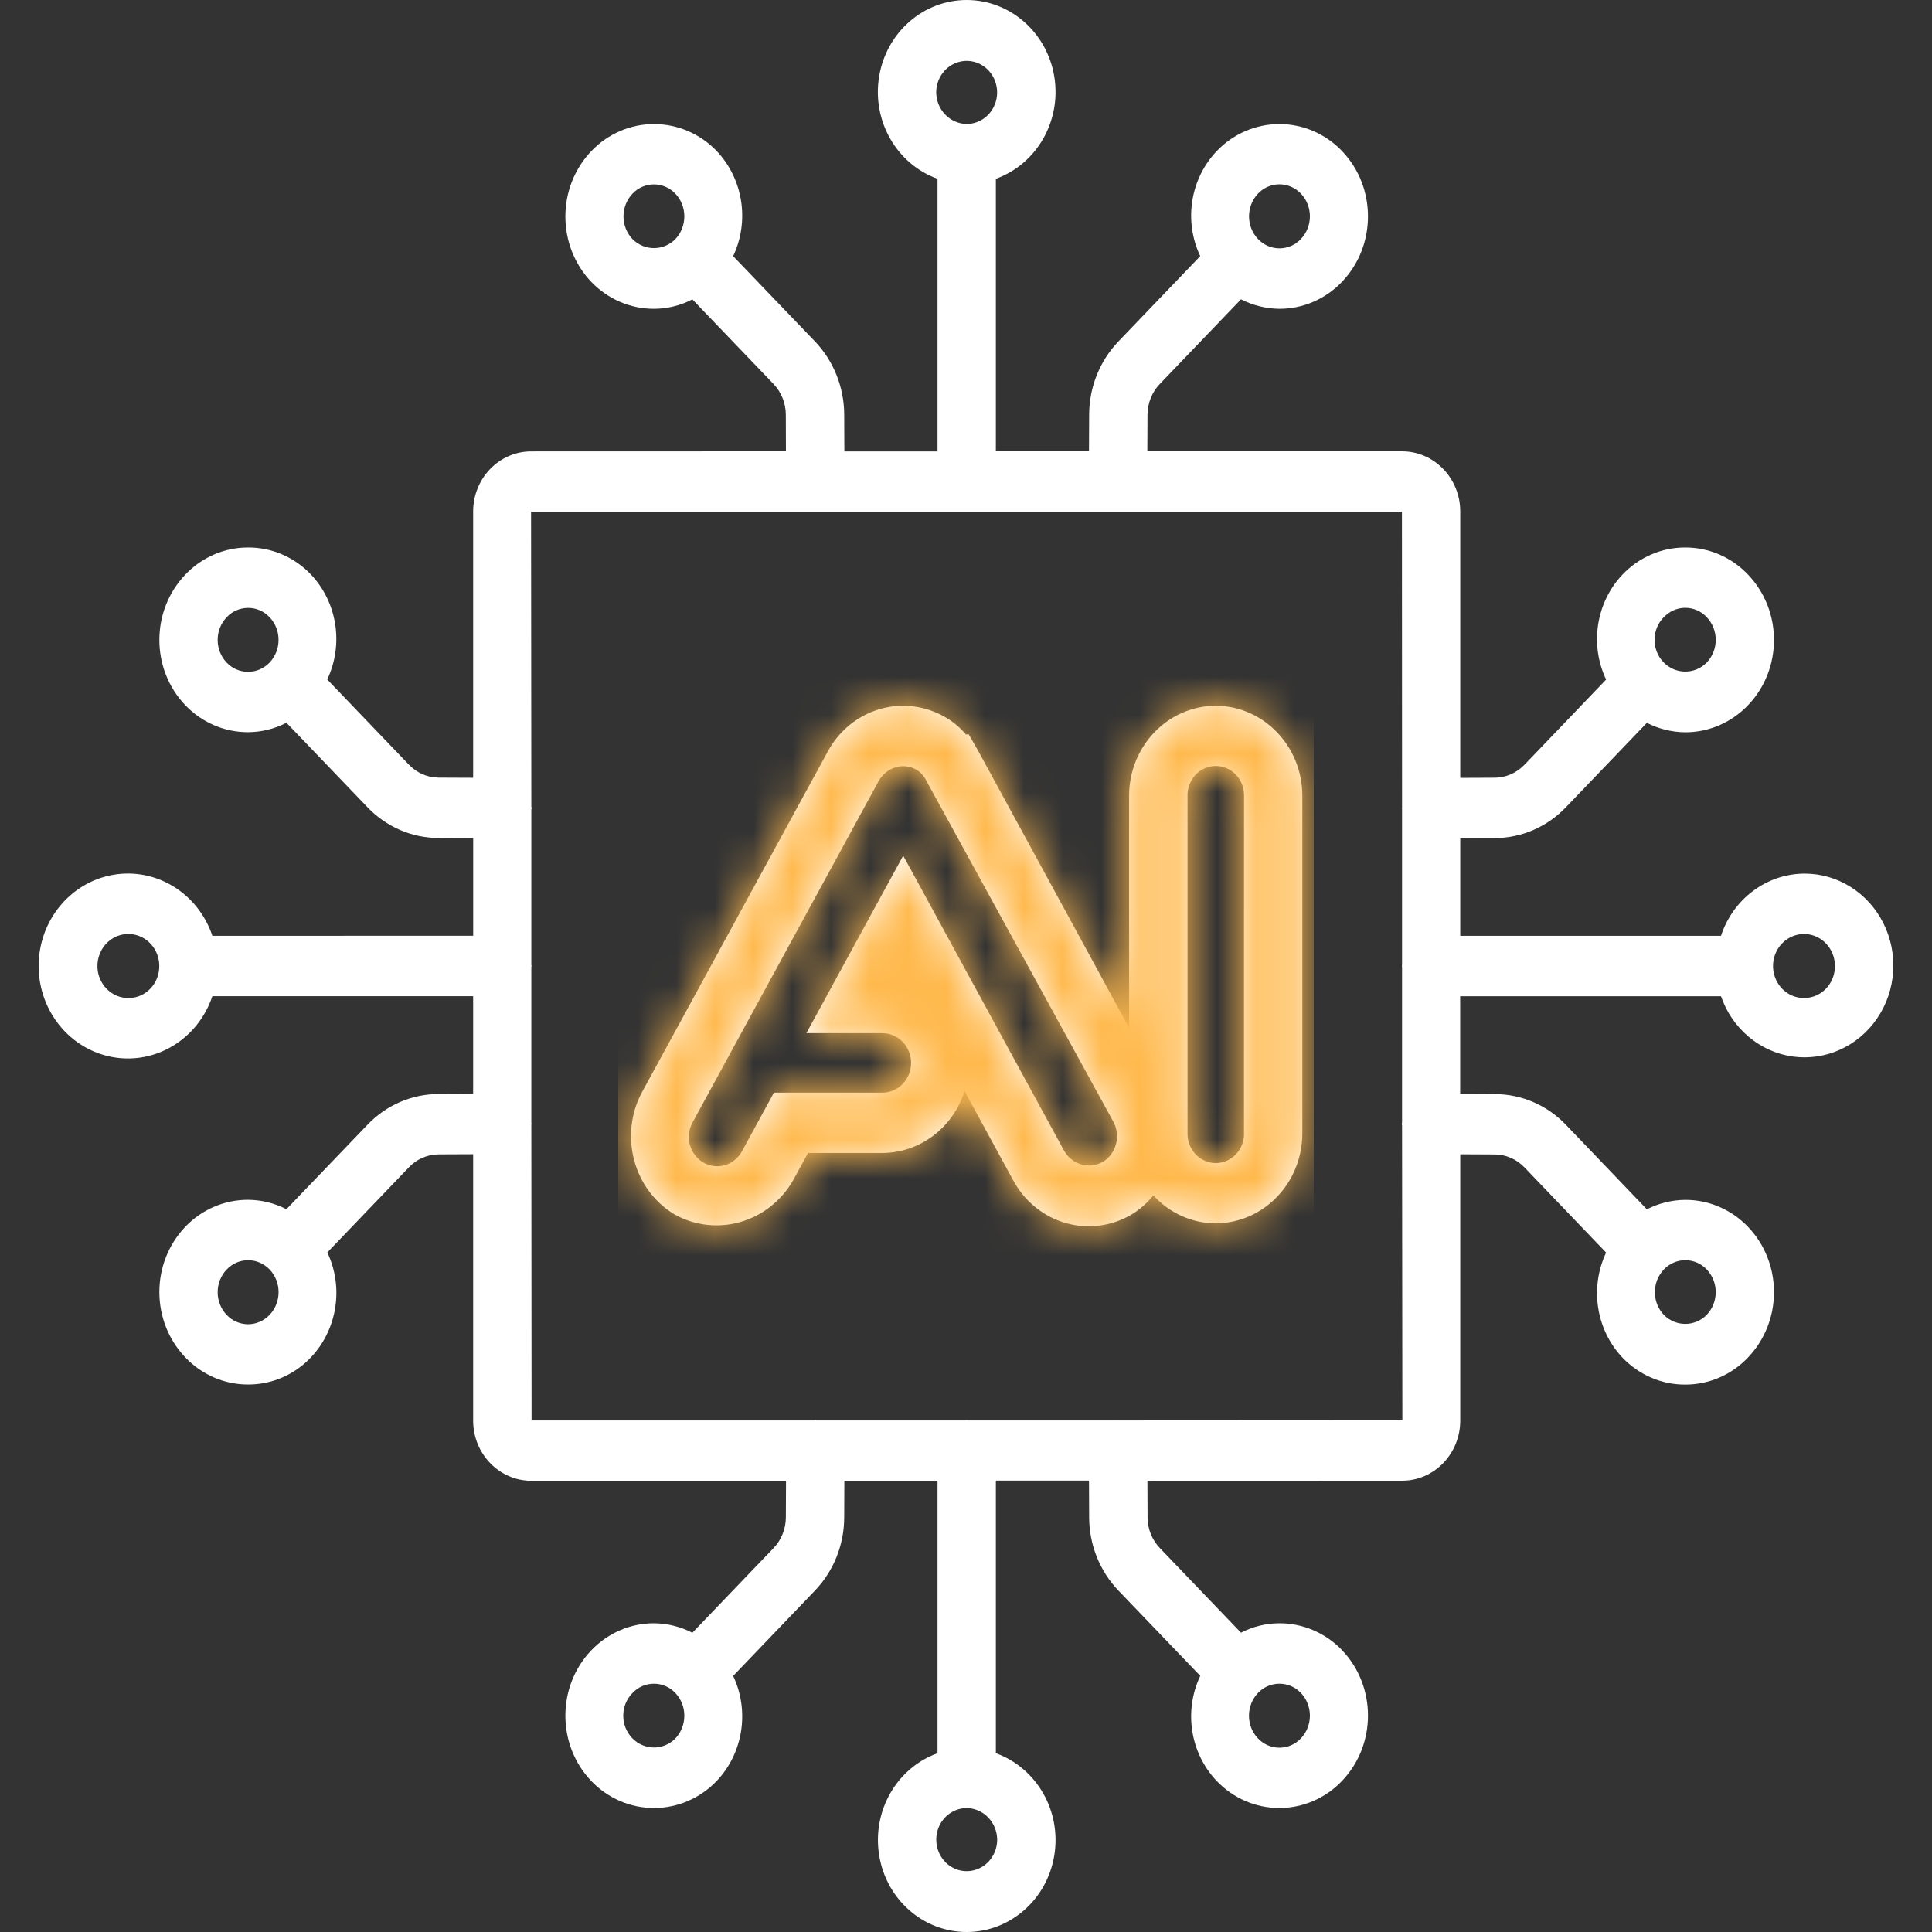
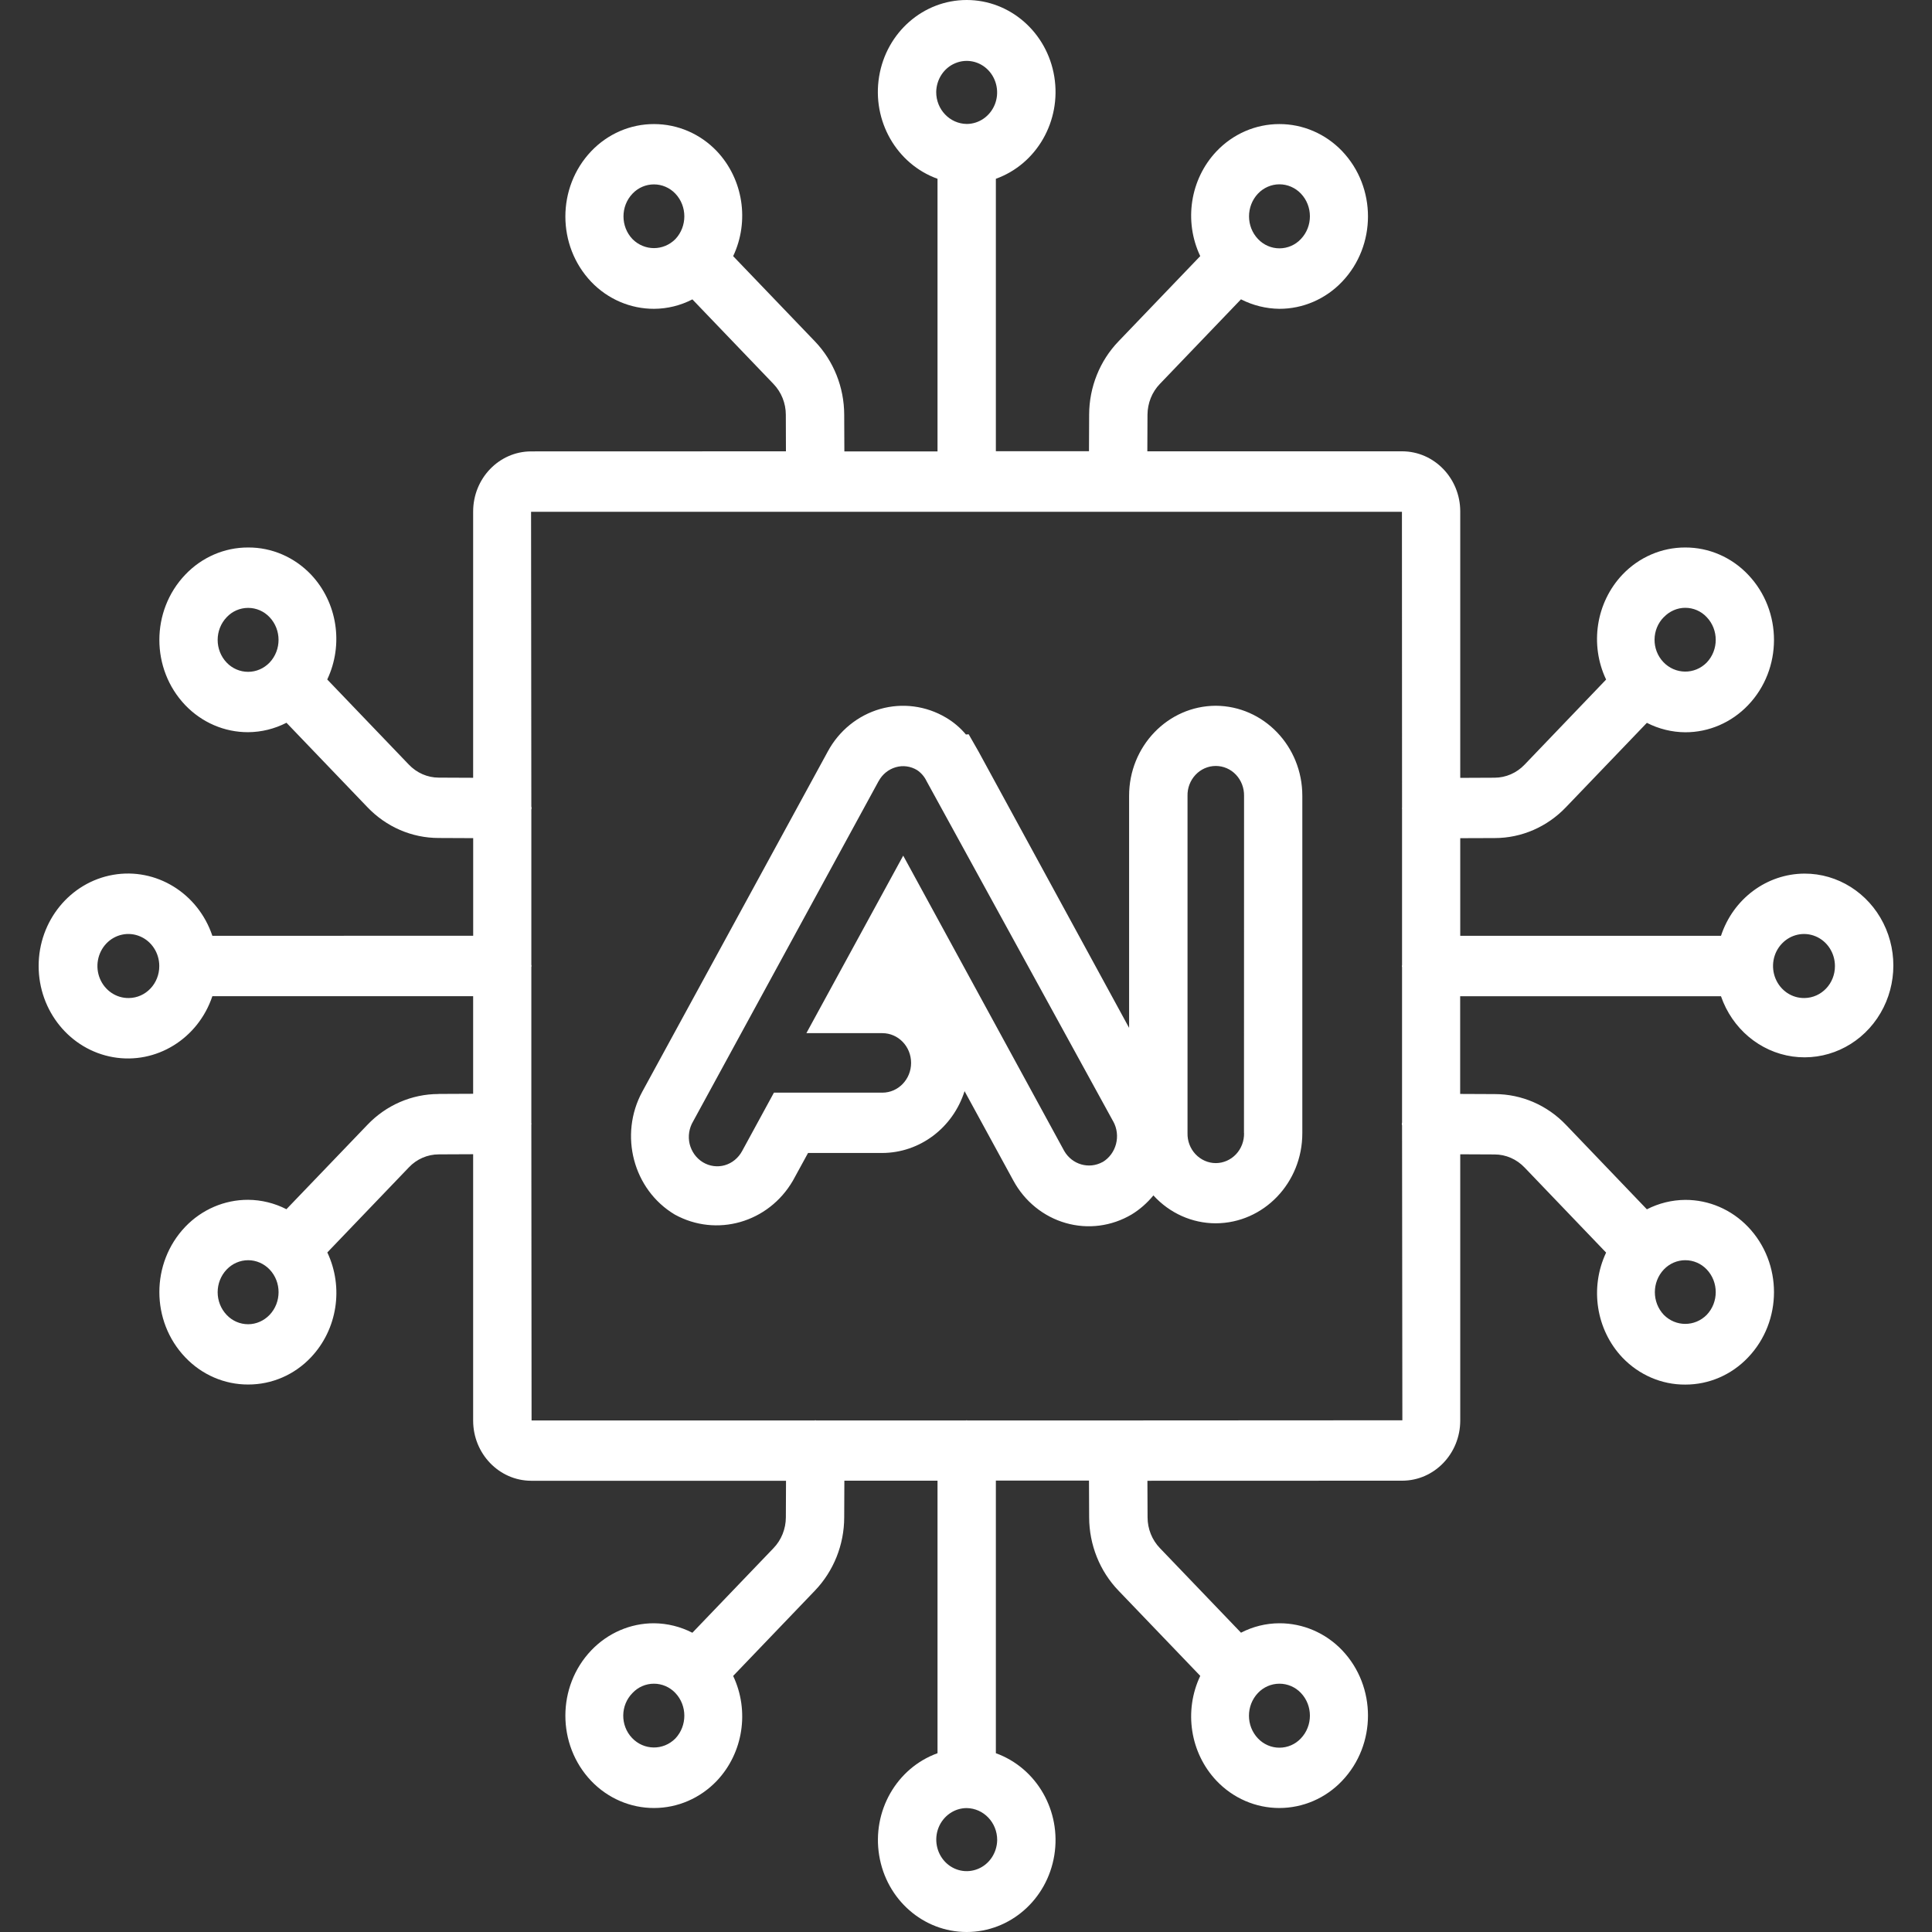
<svg xmlns="http://www.w3.org/2000/svg" width="50" height="50" viewBox="0 0 50 50" fill="none">
  <rect x="0" y="0" width="50" height="50" fill="#333333" stroke="none" />
  <g clip-path="url(#clip0_128_1102)">
    <path d="M31.464 18.265C30.224 18.269 29.219 19.314 29.221 20.598V26.601L25.323 19.447L25.069 19.003L25 19.009V19.011C24.853 18.835 24.678 18.687 24.483 18.572C23.966 18.265 23.351 18.185 22.777 18.349C22.201 18.515 21.714 18.91 21.424 19.447L16.622 28.253C16.014 29.372 16.387 30.789 17.462 31.432C18.543 32.028 19.889 31.643 20.521 30.554L20.912 29.839H22.835H22.834C23.804 29.835 24.661 29.19 24.963 28.239L26.226 30.554C26.518 31.092 27.005 31.486 27.579 31.651C28.155 31.817 28.768 31.737 29.287 31.43C29.499 31.301 29.689 31.133 29.85 30.937C30.269 31.397 30.852 31.659 31.464 31.659C32.704 31.655 33.706 30.611 33.704 29.325V20.598C33.706 19.314 32.704 18.271 31.464 18.265ZM28.534 30.072H28.536C28.183 30.267 27.745 30.14 27.541 29.785L23.375 22.144L20.869 26.738H22.837H22.835C23.247 26.738 23.579 27.082 23.579 27.508C23.579 27.932 23.247 28.278 22.835 28.278H20.029L19.206 29.789C19.109 29.968 18.949 30.101 18.758 30.156C18.568 30.211 18.362 30.183 18.192 30.08C18.02 29.976 17.898 29.806 17.848 29.607C17.801 29.408 17.833 29.199 17.937 29.023L22.739 20.214V20.216C22.834 20.04 22.992 19.911 23.181 19.856C23.368 19.801 23.568 19.829 23.734 19.93C23.84 20.001 23.925 20.1 23.981 20.218L28.81 29.023V29.021C29.014 29.39 28.891 29.861 28.536 30.074L28.534 30.072ZM32.194 29.323H32.196C32.2 29.529 32.126 29.726 31.988 29.872C31.851 30.017 31.662 30.101 31.464 30.101C31.267 30.101 31.079 30.017 30.941 29.872C30.803 29.726 30.727 29.529 30.733 29.323V20.599C30.727 20.395 30.803 20.198 30.941 20.051C31.079 19.905 31.267 19.823 31.464 19.823C31.662 19.823 31.851 19.905 31.988 20.051C32.126 20.198 32.2 20.395 32.196 20.599L32.194 29.323ZM46.7 22.609C45.723 22.613 44.854 23.26 44.539 24.219H37.791V21.692L38.684 21.689C39.378 21.689 40.043 21.399 40.53 20.887L42.621 18.707C42.929 18.865 43.271 18.949 43.614 18.951C44.226 18.953 44.811 18.699 45.241 18.249C46.134 17.315 46.134 15.809 45.241 14.873C44.813 14.421 44.226 14.167 43.614 14.169C43.003 14.167 42.416 14.421 41.987 14.873C41.306 15.594 41.136 16.682 41.566 17.587L39.458 19.787L39.456 19.789C39.252 20.004 38.971 20.127 38.678 20.127L37.791 20.131V13.237C37.791 12.381 37.121 11.684 36.292 11.68H29.693L29.697 10.734C29.699 10.433 29.814 10.146 30.018 9.935L32.115 7.748V7.746C32.425 7.904 32.764 7.988 33.108 7.992C33.719 7.994 34.307 7.74 34.735 7.289C35.626 6.353 35.626 4.848 34.735 3.912C34.307 3.463 33.719 3.209 33.108 3.211C32.496 3.211 31.911 3.465 31.483 3.916C30.801 4.637 30.633 5.724 31.062 6.628L28.946 8.835C28.463 9.337 28.189 10.019 28.187 10.728L28.183 11.678H25.773V4.627C26.832 4.246 27.472 3.129 27.285 1.983C27.098 0.838 26.139 0 25.018 0C23.896 0 22.938 0.838 22.751 1.983C22.564 3.129 23.204 4.246 24.263 4.627V11.682H21.852L21.848 10.732C21.846 10.021 21.573 9.339 21.09 8.835L18.974 6.629C19.402 5.724 19.234 4.637 18.553 3.914C18.124 3.463 17.539 3.211 16.927 3.211C16.316 3.209 15.729 3.463 15.3 3.914C14.409 4.852 14.409 6.355 15.3 7.293C15.729 7.742 16.316 7.994 16.926 7.992C17.271 7.991 17.611 7.907 17.919 7.748L20.016 9.935C20.221 10.148 20.337 10.435 20.337 10.734L20.34 11.68L13.743 11.682C12.915 11.684 12.245 12.381 12.245 13.239V20.129L11.355 20.125C11.063 20.125 10.784 20.002 10.578 19.785L8.469 17.585C8.898 16.678 8.73 15.59 8.048 14.869C7.618 14.419 7.033 14.165 6.421 14.169C5.81 14.167 5.223 14.421 4.794 14.873C3.901 15.809 3.901 17.313 4.794 18.249C5.225 18.699 5.81 18.951 6.421 18.949C6.765 18.947 7.106 18.863 7.414 18.705L9.506 20.887C9.993 21.399 10.657 21.687 11.352 21.687L12.246 21.691V24.217L5.496 24.219C5.126 23.115 4.041 22.447 2.929 22.64C1.815 22.834 1 23.832 1 24.999C1 26.168 1.815 27.166 2.929 27.36C4.041 27.553 5.126 26.885 5.496 25.781H12.245V28.307L11.352 28.311V28.313C10.657 28.313 9.993 28.601 9.506 29.113L7.414 31.293V31.295C7.106 31.137 6.765 31.053 6.421 31.051C5.81 31.049 5.224 31.301 4.794 31.75C3.901 32.687 3.901 34.191 4.794 35.127C5.223 35.579 5.81 35.833 6.421 35.831C7.033 35.833 7.62 35.581 8.048 35.127C8.73 34.406 8.9 33.32 8.471 32.413L10.58 30.213C10.784 29.996 11.065 29.875 11.357 29.875L12.245 29.871V36.765C12.245 37.62 12.915 38.318 13.743 38.322H20.342L20.338 39.268C20.337 39.569 20.221 39.856 20.017 40.067L17.92 42.254V42.256C17.611 42.097 17.271 42.013 16.927 42.01C16.316 42.008 15.729 42.262 15.3 42.713C14.409 43.649 14.409 45.154 15.3 46.09C15.729 46.539 16.316 46.793 16.927 46.791C17.539 46.791 18.124 46.537 18.553 46.086C19.234 45.365 19.402 44.278 18.974 43.373L21.09 41.165C21.573 40.661 21.847 39.981 21.848 39.27L21.852 38.32H24.263V45.375V45.373C23.204 45.756 22.566 46.871 22.753 48.017C22.939 49.162 23.896 50 25.018 50C26.139 50 27.098 49.162 27.285 48.017C27.472 46.871 26.832 45.756 25.773 45.373V38.318H28.183L28.187 39.268V39.27C28.189 39.981 28.463 40.663 28.946 41.165L31.062 43.371V43.373C30.633 44.278 30.801 45.365 31.483 46.086C31.911 46.537 32.496 46.791 33.108 46.791C33.719 46.791 34.307 46.539 34.735 46.086C35.626 45.15 35.626 43.647 34.735 42.709C34.307 42.26 33.719 42.008 33.11 42.01C32.764 42.011 32.425 42.095 32.117 42.254L30.02 40.067C29.814 39.854 29.699 39.567 29.699 39.268L29.695 38.322L36.292 38.32C37.121 38.318 37.791 37.62 37.791 36.763V29.873L38.68 29.877C38.972 29.877 39.252 30 39.458 30.217L41.566 32.417C41.138 33.324 41.306 34.412 41.987 35.133C42.417 35.583 43.003 35.837 43.614 35.833C44.226 35.835 44.813 35.581 45.241 35.129C46.134 34.193 46.134 32.688 45.241 31.753C44.811 31.303 44.226 31.051 43.614 31.053C43.271 31.055 42.929 31.139 42.621 31.297L40.53 29.114C40.043 28.602 39.378 28.315 38.684 28.315L37.789 28.311V25.783H44.539C44.828 26.619 45.541 27.221 46.391 27.342C47.242 27.461 48.086 27.082 48.581 26.355C49.075 25.63 49.137 24.679 48.741 23.891C48.346 23.104 47.559 22.607 46.702 22.609L46.7 22.609ZM43.059 15.973C43.206 15.818 43.407 15.73 43.614 15.73C43.824 15.73 44.024 15.816 44.169 15.971C44.481 16.297 44.481 16.821 44.169 17.147C43.856 17.464 43.354 17.458 43.046 17.133C42.74 16.809 42.744 16.289 43.059 15.971L43.059 15.973ZM32.557 5.01C32.702 4.858 32.902 4.77 33.112 4.77C33.321 4.77 33.522 4.858 33.667 5.01C33.978 5.336 33.978 5.86 33.667 6.186C33.522 6.341 33.321 6.427 33.112 6.427C32.904 6.427 32.704 6.341 32.559 6.188C32.247 5.862 32.247 5.338 32.557 5.01ZM17.479 6.188C17.169 6.499 16.679 6.499 16.369 6.188C16.058 5.862 16.058 5.338 16.369 5.012C16.514 4.858 16.714 4.772 16.924 4.772C17.132 4.772 17.332 4.858 17.477 5.01C17.788 5.336 17.788 5.86 17.479 6.188ZM6.977 17.147C6.829 17.301 6.629 17.387 6.422 17.387C6.212 17.387 6.012 17.301 5.867 17.149C5.555 16.823 5.555 16.299 5.867 15.973C6.012 15.818 6.212 15.732 6.422 15.732C6.631 15.732 6.831 15.818 6.977 15.973C7.286 16.299 7.286 16.821 6.977 17.147ZM3.335 25.829C3.009 25.835 2.714 25.635 2.586 25.327C2.458 25.018 2.524 24.658 2.752 24.418C2.979 24.18 3.324 24.105 3.626 24.234C3.926 24.361 4.122 24.664 4.122 25C4.124 25.454 3.773 25.825 3.335 25.829ZM6.977 34.029C6.829 34.183 6.629 34.271 6.422 34.271C6.212 34.271 6.012 34.185 5.867 34.031C5.555 33.704 5.555 33.181 5.867 32.854C6.012 32.702 6.212 32.614 6.422 32.614C6.631 32.614 6.831 32.702 6.977 32.854C7.288 33.18 7.286 33.704 6.977 34.029ZM17.479 44.991C17.166 45.308 16.663 45.302 16.356 44.977C16.05 44.653 16.054 44.133 16.369 43.815C16.514 43.66 16.714 43.574 16.924 43.574C17.132 43.574 17.332 43.66 17.477 43.813C17.788 44.139 17.788 44.663 17.479 44.991ZM32.557 43.813C32.702 43.66 32.902 43.574 33.112 43.574C33.321 43.574 33.522 43.66 33.667 43.813C33.978 44.139 33.978 44.663 33.667 44.989C33.522 45.144 33.321 45.23 33.112 45.23C32.904 45.231 32.702 45.144 32.557 44.991C32.245 44.665 32.245 44.141 32.557 43.813ZM24.229 2.38C24.235 2.051 24.429 1.756 24.724 1.635C25.018 1.512 25.356 1.584 25.579 1.819C25.801 2.053 25.867 2.403 25.745 2.706C25.622 3.009 25.335 3.208 25.018 3.208C24.58 3.202 24.227 2.833 24.229 2.38ZM25.807 47.622C25.801 47.95 25.607 48.245 25.312 48.366C25.018 48.489 24.68 48.417 24.457 48.182C24.235 47.948 24.169 47.598 24.291 47.295C24.414 46.992 24.701 46.793 25.018 46.793C25.456 46.799 25.809 47.168 25.807 47.622ZM28.946 36.761H28.937H28.933C28.929 36.759 28.925 36.759 28.924 36.761H25.031C25.022 36.755 25.012 36.755 25.003 36.761H21.122C21.114 36.761 21.109 36.757 21.103 36.757H21.099C21.092 36.757 21.086 36.761 21.081 36.761H13.757L13.751 29.102C13.751 29.095 13.755 29.089 13.755 29.083C13.755 29.075 13.751 29.071 13.751 29.063V25.028C13.751 25.018 13.757 25.008 13.757 24.999C13.757 24.989 13.751 24.979 13.751 24.967V20.954C13.751 20.94 13.759 20.928 13.759 20.915C13.759 20.901 13.751 20.887 13.751 20.872L13.744 13.245H36.282L36.285 20.899C36.285 20.907 36.282 20.913 36.282 20.919C36.282 20.927 36.285 20.93 36.285 20.938V24.973C36.285 24.983 36.28 24.993 36.28 25.003C36.28 25.012 36.285 25.022 36.285 25.034V29.048C36.285 29.061 36.278 29.073 36.278 29.087C36.278 29.101 36.285 29.114 36.285 29.13L36.293 36.757L28.946 36.761ZM43.06 32.854C43.207 32.7 43.407 32.614 43.615 32.614C43.824 32.614 44.024 32.7 44.169 32.852C44.481 33.179 44.481 33.703 44.169 34.029C43.86 34.34 43.369 34.34 43.06 34.029C42.75 33.703 42.75 33.181 43.06 32.854ZM46.701 25.829C46.376 25.835 46.08 25.638 45.951 25.327C45.823 25.018 45.887 24.659 46.116 24.42C46.344 24.18 46.69 24.106 46.99 24.233C47.292 24.36 47.488 24.665 47.488 25.001C47.49 25.454 47.139 25.823 46.701 25.829Z" fill="white" />
    <mask id="mask0_128_1102" style="mask-type:alpha" maskUnits="userSpaceOnUse" x="1" y="0" width="48" height="50">
-       <path d="M31.464 18.265C30.224 18.269 29.219 19.314 29.221 20.598V26.601L25.323 19.447L25.069 19.003L25 19.009V19.011C24.853 18.835 24.678 18.687 24.483 18.572C23.966 18.265 23.351 18.185 22.777 18.349C22.201 18.515 21.714 18.91 21.424 19.447L16.622 28.253C16.014 29.372 16.387 30.789 17.462 31.432C18.543 32.028 19.889 31.643 20.521 30.554L20.912 29.839H22.835H22.834C23.804 29.835 24.661 29.19 24.963 28.239L26.226 30.554C26.518 31.092 27.005 31.486 27.579 31.651C28.155 31.817 28.768 31.737 29.287 31.43C29.499 31.301 29.689 31.133 29.85 30.937C30.269 31.397 30.852 31.659 31.464 31.659C32.704 31.655 33.706 30.611 33.704 29.325V20.598C33.706 19.314 32.704 18.271 31.464 18.265ZM28.534 30.072H28.536C28.183 30.267 27.745 30.14 27.541 29.785L23.375 22.144L20.869 26.738H22.837H22.835C23.247 26.738 23.579 27.082 23.579 27.508C23.579 27.932 23.247 28.278 22.835 28.278H20.029L19.206 29.789C19.109 29.968 18.949 30.101 18.758 30.156C18.568 30.211 18.362 30.183 18.192 30.08C18.02 29.976 17.898 29.806 17.848 29.607C17.801 29.408 17.833 29.199 17.937 29.023L22.739 20.214V20.216C22.834 20.04 22.992 19.911 23.181 19.856C23.368 19.801 23.568 19.829 23.734 19.93C23.84 20.001 23.925 20.1 23.981 20.218L28.81 29.023V29.021C29.014 29.39 28.891 29.861 28.536 30.074L28.534 30.072ZM32.194 29.323H32.196C32.2 29.529 32.126 29.726 31.988 29.872C31.851 30.017 31.662 30.101 31.464 30.101C31.267 30.101 31.079 30.017 30.941 29.872C30.803 29.726 30.727 29.529 30.733 29.323V20.599C30.727 20.395 30.803 20.198 30.941 20.051C31.079 19.905 31.267 19.823 31.464 19.823C31.662 19.823 31.851 19.905 31.988 20.051C32.126 20.198 32.2 20.395 32.196 20.599L32.194 29.323ZM46.7 22.609C45.723 22.613 44.854 23.26 44.539 24.219H37.791V21.692L38.684 21.689C39.378 21.689 40.043 21.399 40.53 20.887L42.621 18.707C42.929 18.865 43.271 18.949 43.614 18.951C44.226 18.953 44.811 18.699 45.241 18.249C46.134 17.315 46.134 15.809 45.241 14.873C44.813 14.421 44.226 14.167 43.614 14.169C43.003 14.167 42.416 14.421 41.987 14.873C41.306 15.594 41.136 16.682 41.566 17.587L39.458 19.787L39.456 19.789C39.252 20.004 38.971 20.127 38.678 20.127L37.791 20.131V13.237C37.791 12.381 37.121 11.684 36.292 11.68H29.693L29.697 10.734C29.699 10.433 29.814 10.146 30.018 9.935L32.115 7.748V7.746C32.425 7.904 32.764 7.988 33.108 7.992C33.719 7.994 34.307 7.74 34.735 7.289C35.626 6.353 35.626 4.848 34.735 3.912C34.307 3.463 33.719 3.209 33.108 3.211C32.496 3.211 31.911 3.465 31.483 3.916C30.801 4.637 30.633 5.724 31.062 6.628L28.946 8.835C28.463 9.337 28.189 10.019 28.187 10.728L28.183 11.678H25.773V4.627C26.832 4.246 27.472 3.129 27.285 1.983C27.098 0.838 26.139 0 25.018 0C23.896 0 22.938 0.838 22.751 1.983C22.564 3.129 23.204 4.246 24.263 4.627V11.682H21.852L21.848 10.732C21.846 10.021 21.573 9.339 21.09 8.835L18.974 6.629C19.402 5.724 19.234 4.637 18.553 3.914C18.124 3.463 17.539 3.211 16.927 3.211C16.316 3.209 15.729 3.463 15.3 3.914C14.409 4.852 14.409 6.355 15.3 7.293C15.729 7.742 16.316 7.994 16.926 7.992C17.271 7.991 17.611 7.907 17.919 7.748L20.016 9.935C20.221 10.148 20.337 10.435 20.337 10.734L20.34 11.68L13.743 11.682C12.915 11.684 12.245 12.381 12.245 13.239V20.129L11.355 20.125C11.063 20.125 10.784 20.002 10.578 19.785L8.469 17.585C8.898 16.678 8.73 15.59 8.048 14.869C7.618 14.419 7.033 14.165 6.421 14.169C5.81 14.167 5.223 14.421 4.794 14.873C3.901 15.809 3.901 17.313 4.794 18.249C5.225 18.699 5.81 18.951 6.421 18.949C6.765 18.947 7.106 18.863 7.414 18.705L9.506 20.887C9.993 21.399 10.657 21.687 11.352 21.687L12.246 21.691V24.217L5.496 24.219C5.126 23.115 4.041 22.447 2.929 22.64C1.815 22.834 1 23.832 1 24.999C1 26.168 1.815 27.166 2.929 27.36C4.041 27.553 5.126 26.885 5.496 25.781H12.245V28.307L11.352 28.311V28.313C10.657 28.313 9.993 28.601 9.506 29.113L7.414 31.293V31.295C7.106 31.137 6.765 31.053 6.421 31.051C5.81 31.049 5.224 31.301 4.794 31.75C3.901 32.687 3.901 34.191 4.794 35.127C5.223 35.579 5.81 35.833 6.421 35.831C7.033 35.833 7.62 35.581 8.048 35.127C8.73 34.406 8.9 33.32 8.471 32.413L10.58 30.213C10.784 29.996 11.065 29.875 11.357 29.875L12.245 29.871V36.765C12.245 37.62 12.915 38.318 13.743 38.322H20.342L20.338 39.268C20.337 39.569 20.221 39.856 20.017 40.067L17.92 42.254V42.256C17.611 42.097 17.271 42.013 16.927 42.01C16.316 42.008 15.729 42.262 15.3 42.713C14.409 43.649 14.409 45.154 15.3 46.09C15.729 46.539 16.316 46.793 16.927 46.791C17.539 46.791 18.124 46.537 18.553 46.086C19.234 45.365 19.402 44.278 18.974 43.373L21.09 41.165C21.573 40.661 21.847 39.981 21.848 39.27L21.852 38.32H24.263V45.375V45.373C23.204 45.756 22.566 46.871 22.753 48.017C22.939 49.162 23.896 50 25.018 50C26.139 50 27.098 49.162 27.285 48.017C27.472 46.871 26.832 45.756 25.773 45.373V38.318H28.183L28.187 39.268V39.27C28.189 39.981 28.463 40.663 28.946 41.165L31.062 43.371V43.373C30.633 44.278 30.801 45.365 31.483 46.086C31.911 46.537 32.496 46.791 33.108 46.791C33.719 46.791 34.307 46.539 34.735 46.086C35.626 45.15 35.626 43.647 34.735 42.709C34.307 42.26 33.719 42.008 33.11 42.01C32.764 42.011 32.425 42.095 32.117 42.254L30.02 40.067C29.814 39.854 29.699 39.567 29.699 39.268L29.695 38.322L36.292 38.32C37.121 38.318 37.791 37.62 37.791 36.763V29.873L38.68 29.877C38.972 29.877 39.252 30 39.458 30.217L41.566 32.417C41.138 33.324 41.306 34.412 41.987 35.133C42.417 35.583 43.003 35.837 43.614 35.833C44.226 35.835 44.813 35.581 45.241 35.129C46.134 34.193 46.134 32.688 45.241 31.753C44.811 31.303 44.226 31.051 43.614 31.053C43.271 31.055 42.929 31.139 42.621 31.297L40.53 29.114C40.043 28.602 39.378 28.315 38.684 28.315L37.789 28.311V25.783H44.539C44.828 26.619 45.541 27.221 46.391 27.342C47.242 27.461 48.086 27.082 48.581 26.355C49.075 25.63 49.137 24.679 48.741 23.891C48.346 23.104 47.559 22.607 46.702 22.609L46.7 22.609ZM43.059 15.973C43.206 15.818 43.407 15.73 43.614 15.73C43.824 15.73 44.024 15.816 44.169 15.971C44.481 16.297 44.481 16.821 44.169 17.147C43.856 17.464 43.354 17.458 43.046 17.133C42.74 16.809 42.744 16.289 43.059 15.971L43.059 15.973ZM32.557 5.01C32.702 4.858 32.902 4.77 33.112 4.77C33.321 4.77 33.522 4.858 33.667 5.01C33.978 5.336 33.978 5.86 33.667 6.186C33.522 6.341 33.321 6.427 33.112 6.427C32.904 6.427 32.704 6.341 32.559 6.188C32.247 5.862 32.247 5.338 32.557 5.01ZM17.479 6.188C17.169 6.499 16.679 6.499 16.369 6.188C16.058 5.862 16.058 5.338 16.369 5.012C16.514 4.858 16.714 4.772 16.924 4.772C17.132 4.772 17.332 4.858 17.477 5.01C17.788 5.336 17.788 5.86 17.479 6.188ZM6.977 17.147C6.829 17.301 6.629 17.387 6.422 17.387C6.212 17.387 6.012 17.301 5.867 17.149C5.555 16.823 5.555 16.299 5.867 15.973C6.012 15.818 6.212 15.732 6.422 15.732C6.631 15.732 6.831 15.818 6.977 15.973C7.286 16.299 7.286 16.821 6.977 17.147ZM3.335 25.829C3.009 25.835 2.714 25.635 2.586 25.327C2.458 25.018 2.524 24.658 2.752 24.418C2.979 24.18 3.324 24.105 3.626 24.234C3.926 24.361 4.122 24.664 4.122 25C4.124 25.454 3.773 25.825 3.335 25.829ZM6.977 34.029C6.829 34.183 6.629 34.271 6.422 34.271C6.212 34.271 6.012 34.185 5.867 34.031C5.555 33.704 5.555 33.181 5.867 32.854C6.012 32.702 6.212 32.614 6.422 32.614C6.631 32.614 6.831 32.702 6.977 32.854C7.288 33.18 7.286 33.704 6.977 34.029ZM17.479 44.991C17.166 45.308 16.663 45.302 16.356 44.977C16.05 44.653 16.054 44.133 16.369 43.815C16.514 43.66 16.714 43.574 16.924 43.574C17.132 43.574 17.332 43.66 17.477 43.813C17.788 44.139 17.788 44.663 17.479 44.991ZM32.557 43.813C32.702 43.66 32.902 43.574 33.112 43.574C33.321 43.574 33.522 43.66 33.667 43.813C33.978 44.139 33.978 44.663 33.667 44.989C33.522 45.144 33.321 45.23 33.112 45.23C32.904 45.231 32.702 45.144 32.557 44.991C32.245 44.665 32.245 44.141 32.557 43.813ZM24.229 2.38C24.235 2.051 24.429 1.756 24.724 1.635C25.018 1.512 25.356 1.584 25.579 1.819C25.801 2.053 25.867 2.403 25.745 2.706C25.622 3.009 25.335 3.208 25.018 3.208C24.58 3.202 24.227 2.833 24.229 2.38ZM25.807 47.622C25.801 47.95 25.607 48.245 25.312 48.366C25.018 48.489 24.68 48.417 24.457 48.182C24.235 47.948 24.169 47.598 24.291 47.295C24.414 46.992 24.701 46.793 25.018 46.793C25.456 46.799 25.809 47.168 25.807 47.622ZM28.946 36.761H28.937H28.933C28.929 36.759 28.925 36.759 28.924 36.761H25.031C25.022 36.755 25.012 36.755 25.003 36.761H21.122C21.114 36.761 21.109 36.757 21.103 36.757H21.099C21.092 36.757 21.086 36.761 21.081 36.761H13.757L13.751 29.102C13.751 29.095 13.755 29.089 13.755 29.083C13.755 29.075 13.751 29.071 13.751 29.063V25.028C13.751 25.018 13.757 25.008 13.757 24.999C13.757 24.989 13.751 24.979 13.751 24.967V20.954C13.751 20.94 13.759 20.928 13.759 20.915C13.759 20.901 13.751 20.887 13.751 20.872L13.744 13.245H36.282L36.285 20.899C36.285 20.907 36.282 20.913 36.282 20.919C36.282 20.927 36.285 20.93 36.285 20.938V24.973C36.285 24.983 36.28 24.993 36.28 25.003C36.28 25.012 36.285 25.022 36.285 25.034V29.048C36.285 29.061 36.278 29.073 36.278 29.087C36.278 29.101 36.285 29.114 36.285 29.13L36.293 36.757L28.946 36.761ZM43.06 32.854C43.207 32.7 43.407 32.614 43.615 32.614C43.824 32.614 44.024 32.7 44.169 32.852C44.481 33.179 44.481 33.703 44.169 34.029C43.86 34.34 43.369 34.34 43.06 34.029C42.75 33.703 42.75 33.181 43.06 32.854ZM46.701 25.829C46.376 25.835 46.08 25.638 45.951 25.327C45.823 25.018 45.887 24.659 46.116 24.42C46.344 24.18 46.69 24.106 46.99 24.233C47.292 24.36 47.488 24.665 47.488 25.001C47.49 25.454 47.139 25.823 46.701 25.829Z" fill="white" />
-     </mask>
+       </mask>
    <g mask="url(#mask0_128_1102)">
-       <rect x="16" y="16" width="18" height="17" fill="#FFB94D" />
-     </g>
+       </g>
  </g>
  <defs>
    <clipPath id="clip0_128_1102">
      <rect width="50" height="50" fill="white" />
    </clipPath>
  </defs>
</svg>